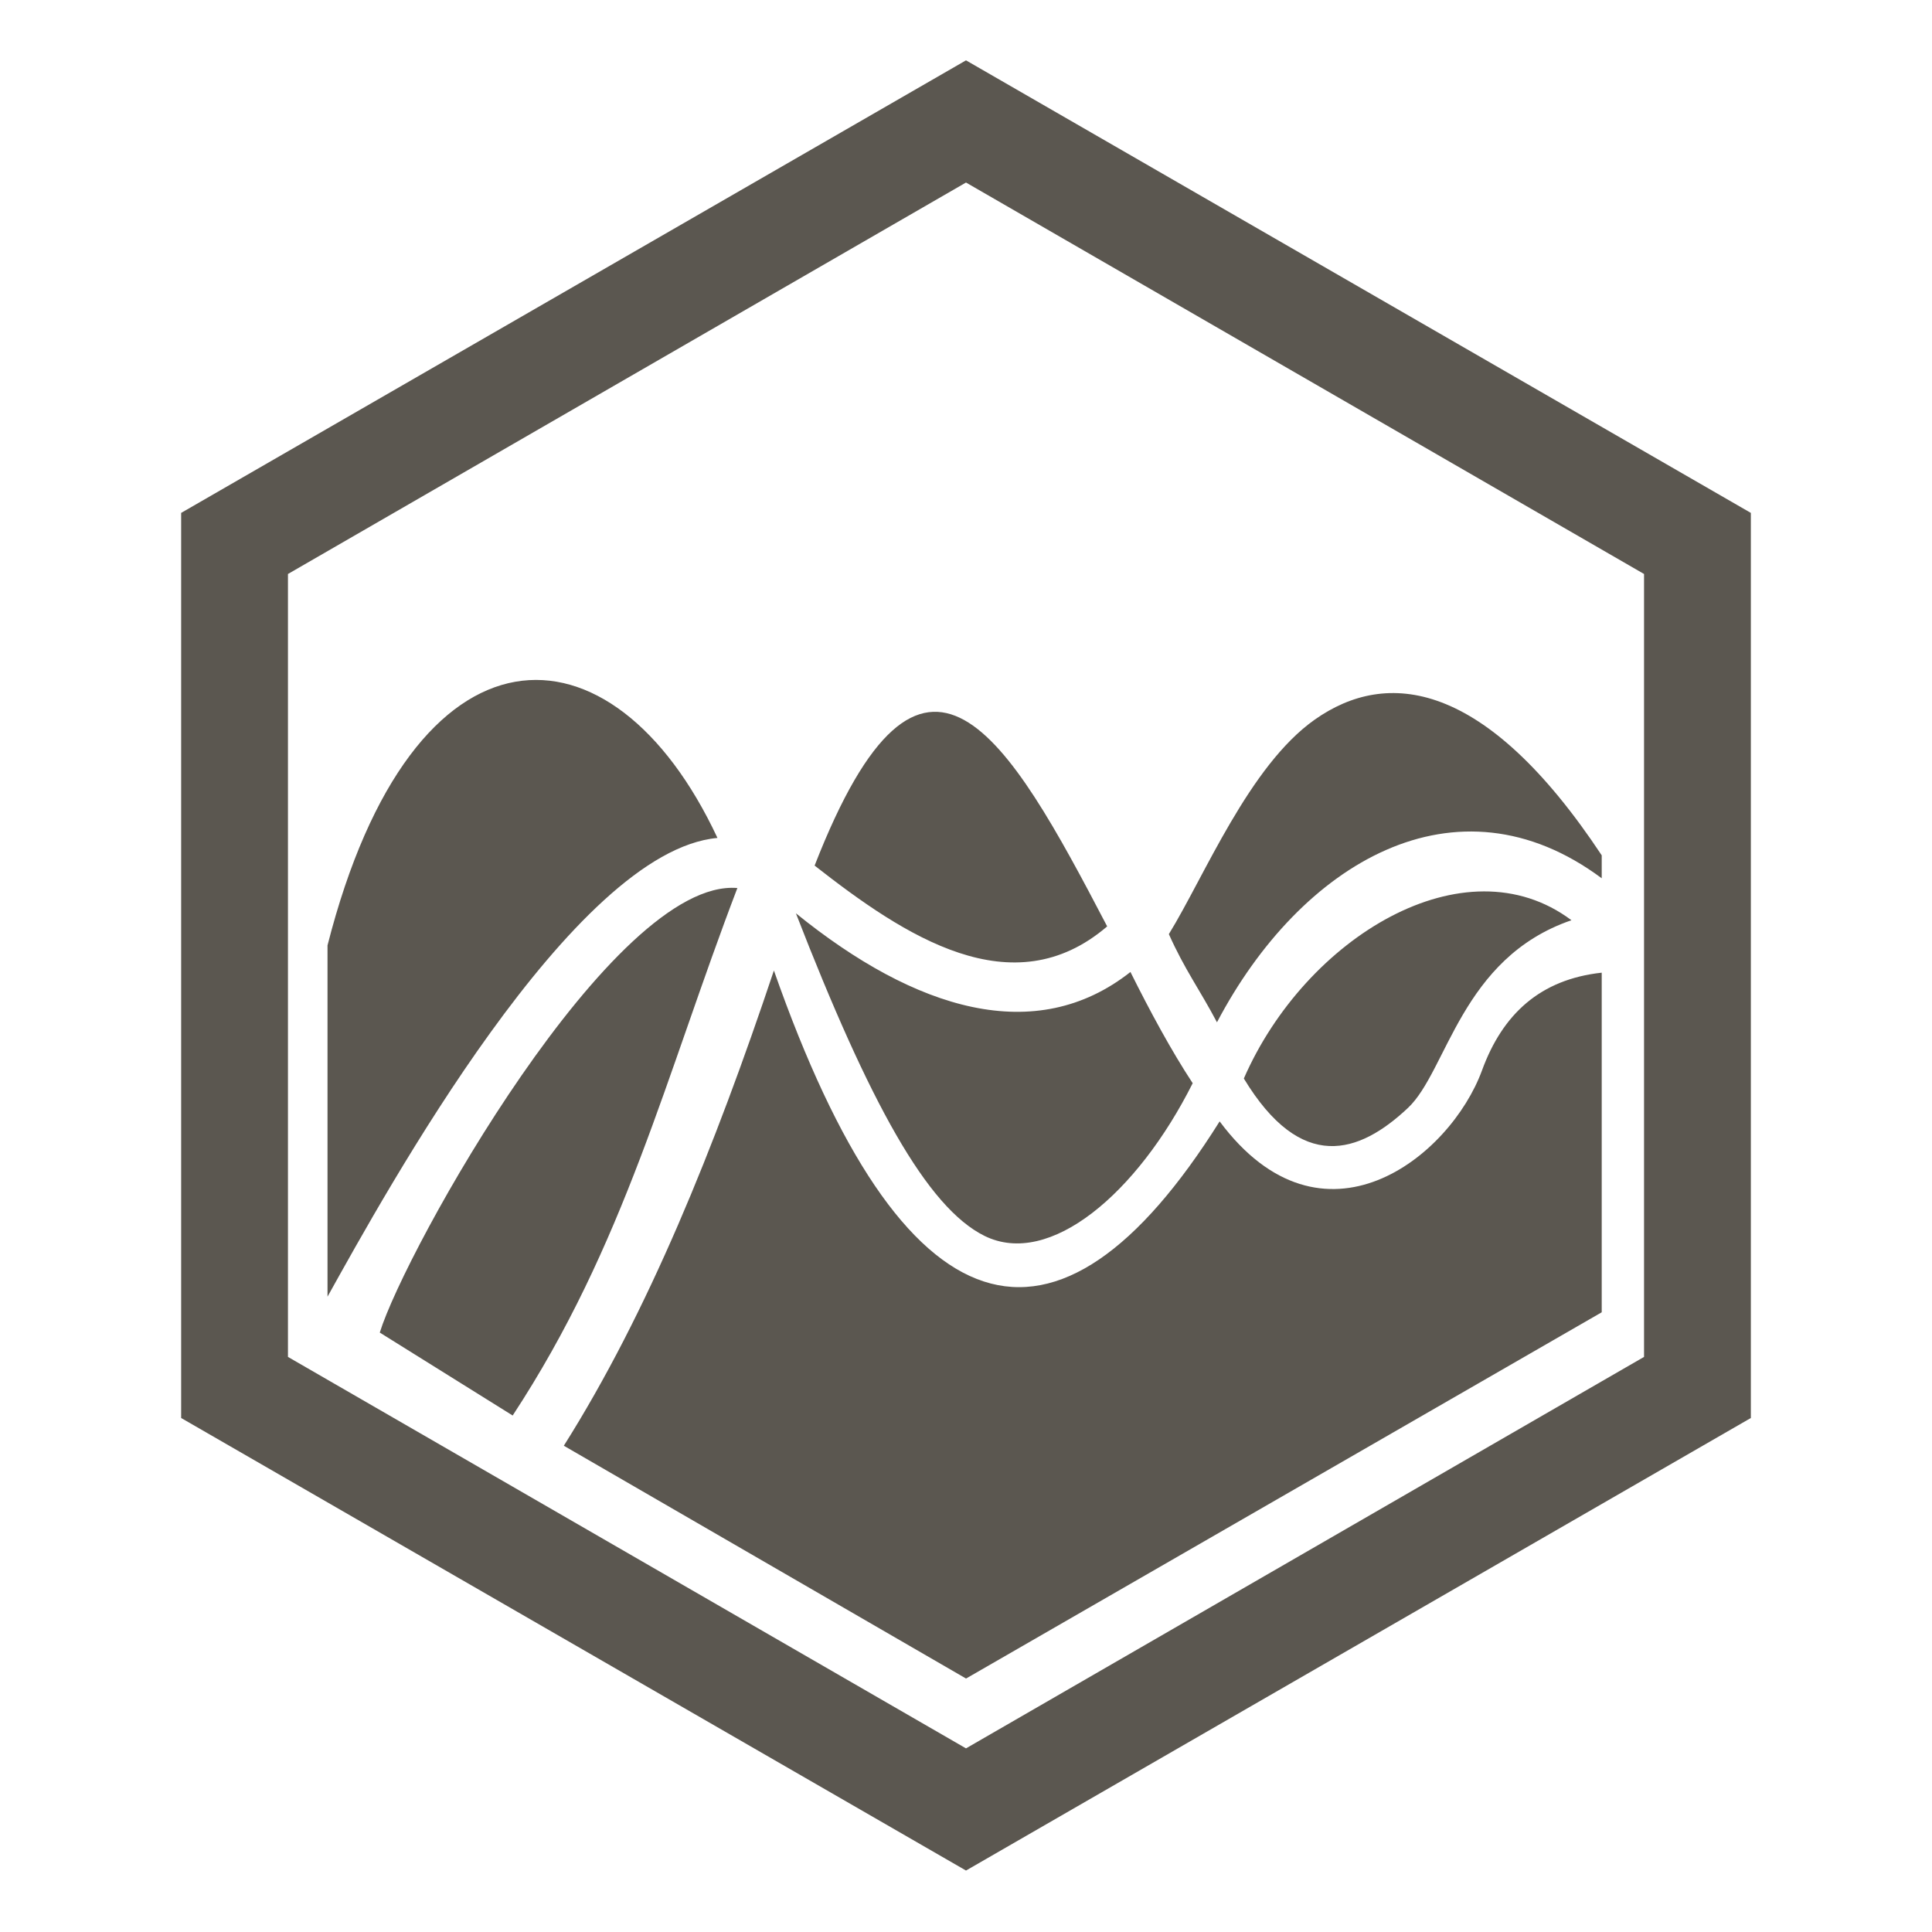
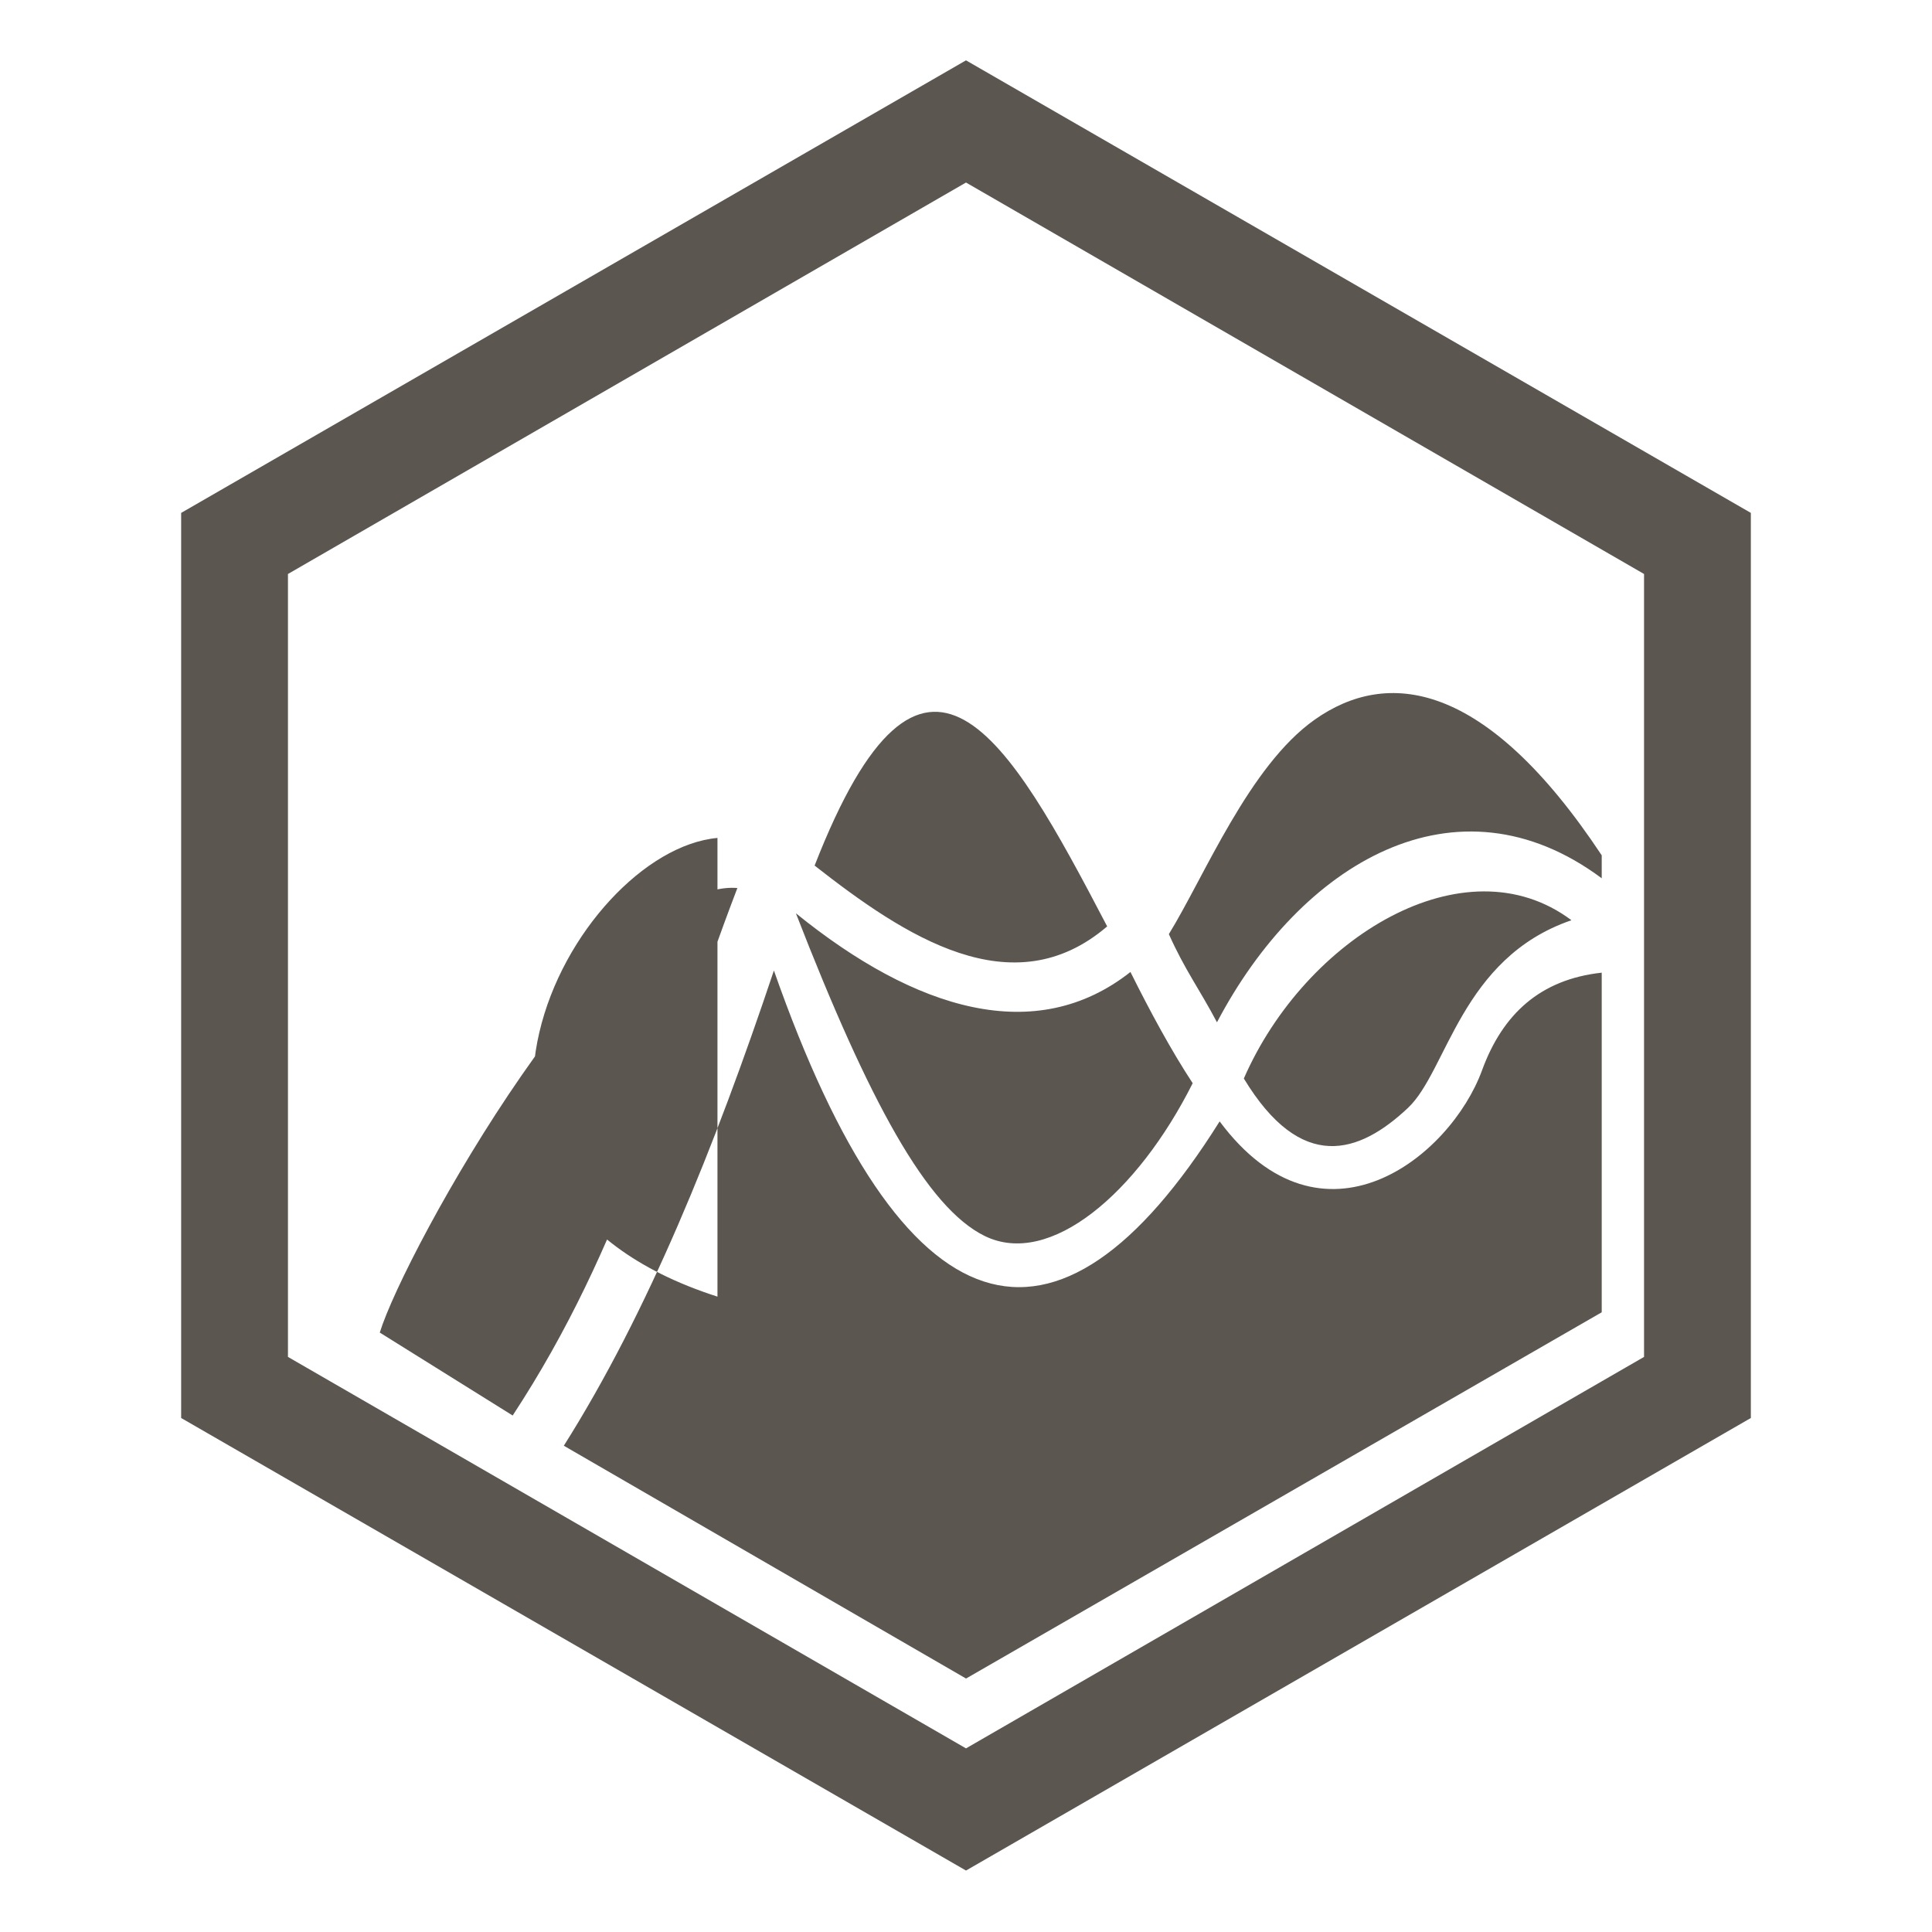
<svg xmlns="http://www.w3.org/2000/svg" width="42" height="42" viewBox="0 0 42 42" fill="none">
  <g id="icons">
-     <path id="Vector" d="M11.145 30.772L8.256 28.969C8.807 27.182 13.329 19.077 16.03 19.305C14.464 23.403 13.586 27.053 11.145 30.772ZM16.824 21.098C15.531 24.961 14.082 28.538 12.257 31.429L21.001 36.49L34.82 28.528V21.145C33.482 21.291 32.665 22.046 32.218 23.268C31.529 25.153 28.752 27.383 26.514 24.378C22.956 30.051 19.621 29.076 16.824 21.098ZM15.597 18.216C13.313 13.332 8.977 13.269 7.12 20.551V28.188C8.408 25.876 12.461 18.501 15.597 18.216ZM34.162 20.005C31.842 18.266 28.376 20.384 27.04 23.446C28.29 25.509 29.547 25.084 30.608 24.085C31.463 23.281 31.76 20.828 34.162 20.005ZM24.069 20.139C21.904 15.994 20.07 12.765 17.709 18.817C19.665 20.35 22.009 21.903 24.069 20.139ZM25.928 23.548C25.463 22.84 25.003 21.99 24.575 21.13C22.517 22.752 19.909 21.966 17.302 19.854C18.9 23.966 20.152 26.249 21.402 26.867C22.816 27.566 24.723 25.948 25.928 23.548ZM6.26 12.478V29.498L21 38.008L35.74 29.498V12.478L21 3.968L6.26 12.478ZM38.062 11.15V30.826L21 40.664L3.938 30.826V11.15L21 1.312L38.062 11.15ZM34.82 18.594C32.282 14.765 30.145 14.539 28.58 15.645C27.156 16.65 26.186 19.046 25.41 20.307C25.755 21.08 26.08 21.511 26.456 22.224C28.274 18.765 31.654 16.736 34.82 19.093V18.594Z" fill="#5B5750" />
+     <path id="Vector" d="M11.145 30.772L8.256 28.969C8.807 27.182 13.329 19.077 16.03 19.305C14.464 23.403 13.586 27.053 11.145 30.772ZM16.824 21.098C15.531 24.961 14.082 28.538 12.257 31.429L21.001 36.49L34.82 28.528V21.145C33.482 21.291 32.665 22.046 32.218 23.268C31.529 25.153 28.752 27.383 26.514 24.378C22.956 30.051 19.621 29.076 16.824 21.098ZM15.597 18.216V28.188C8.408 25.876 12.461 18.501 15.597 18.216ZM34.162 20.005C31.842 18.266 28.376 20.384 27.04 23.446C28.29 25.509 29.547 25.084 30.608 24.085C31.463 23.281 31.76 20.828 34.162 20.005ZM24.069 20.139C21.904 15.994 20.07 12.765 17.709 18.817C19.665 20.35 22.009 21.903 24.069 20.139ZM25.928 23.548C25.463 22.84 25.003 21.99 24.575 21.13C22.517 22.752 19.909 21.966 17.302 19.854C18.9 23.966 20.152 26.249 21.402 26.867C22.816 27.566 24.723 25.948 25.928 23.548ZM6.26 12.478V29.498L21 38.008L35.74 29.498V12.478L21 3.968L6.26 12.478ZM38.062 11.15V30.826L21 40.664L3.938 30.826V11.15L21 1.312L38.062 11.15ZM34.82 18.594C32.282 14.765 30.145 14.539 28.58 15.645C27.156 16.65 26.186 19.046 25.41 20.307C25.755 21.08 26.08 21.511 26.456 22.224C28.274 18.765 31.654 16.736 34.82 19.093V18.594Z" fill="#5B5750" />
  </g>
</svg>